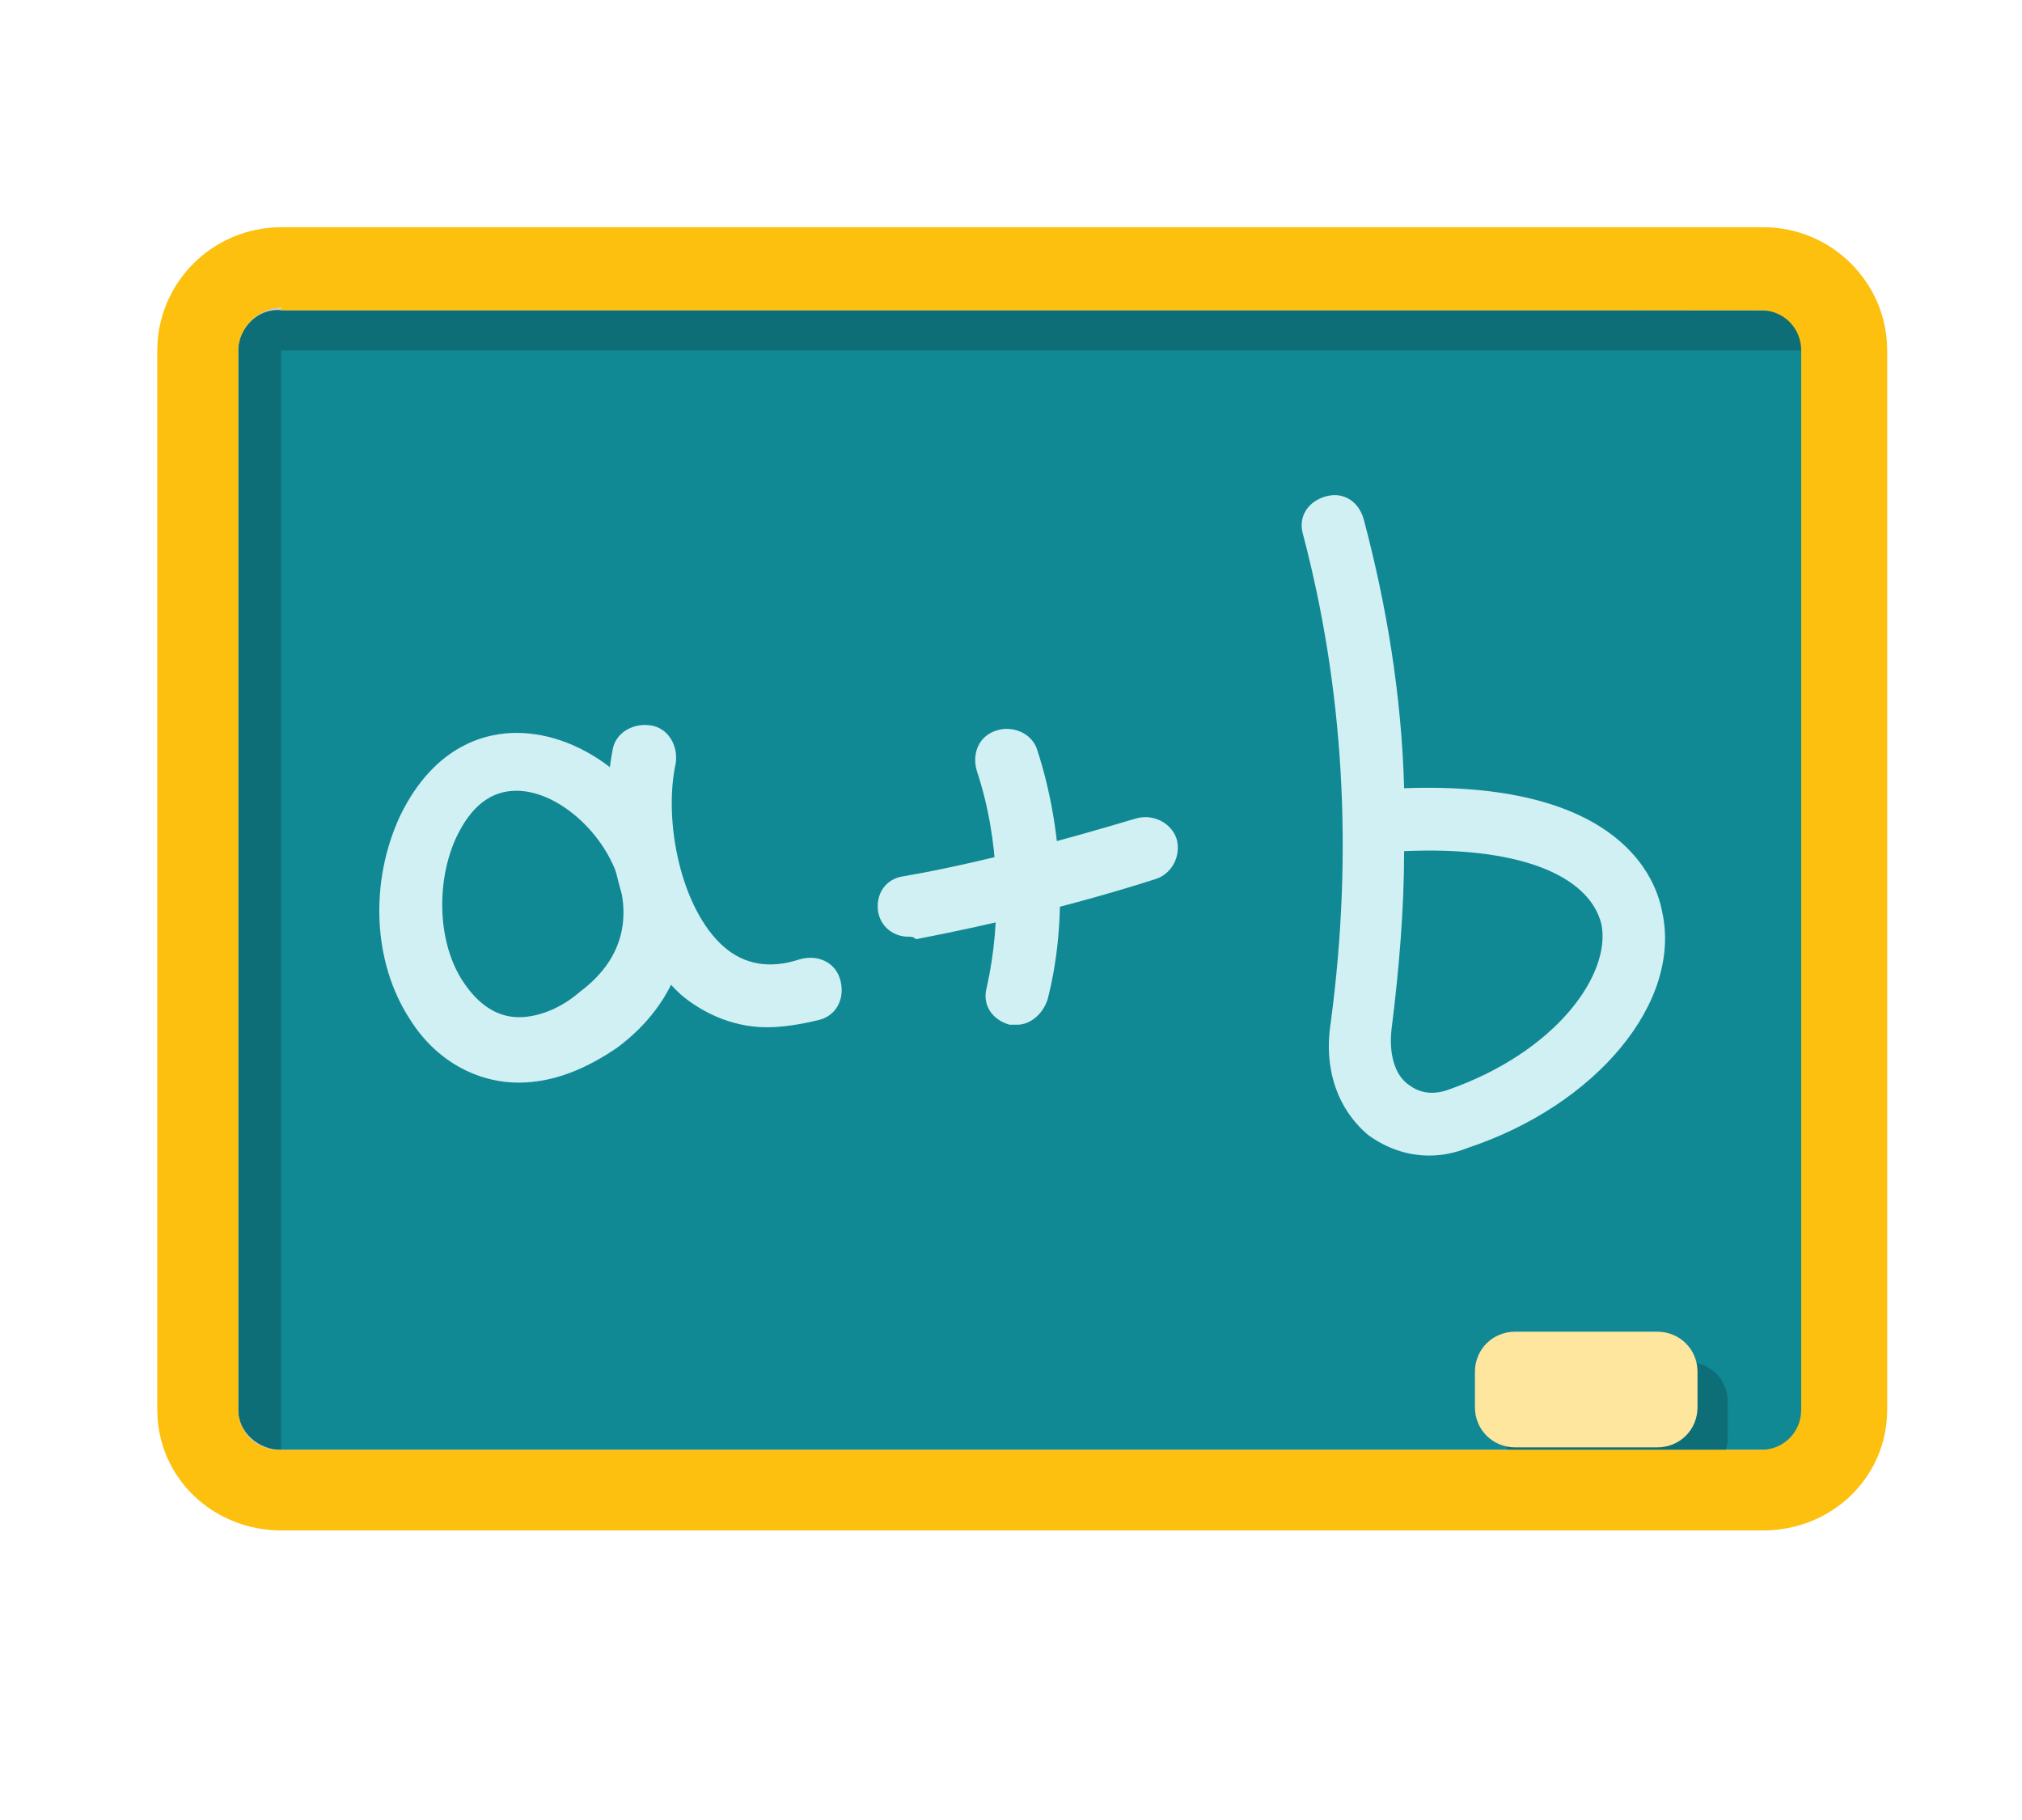
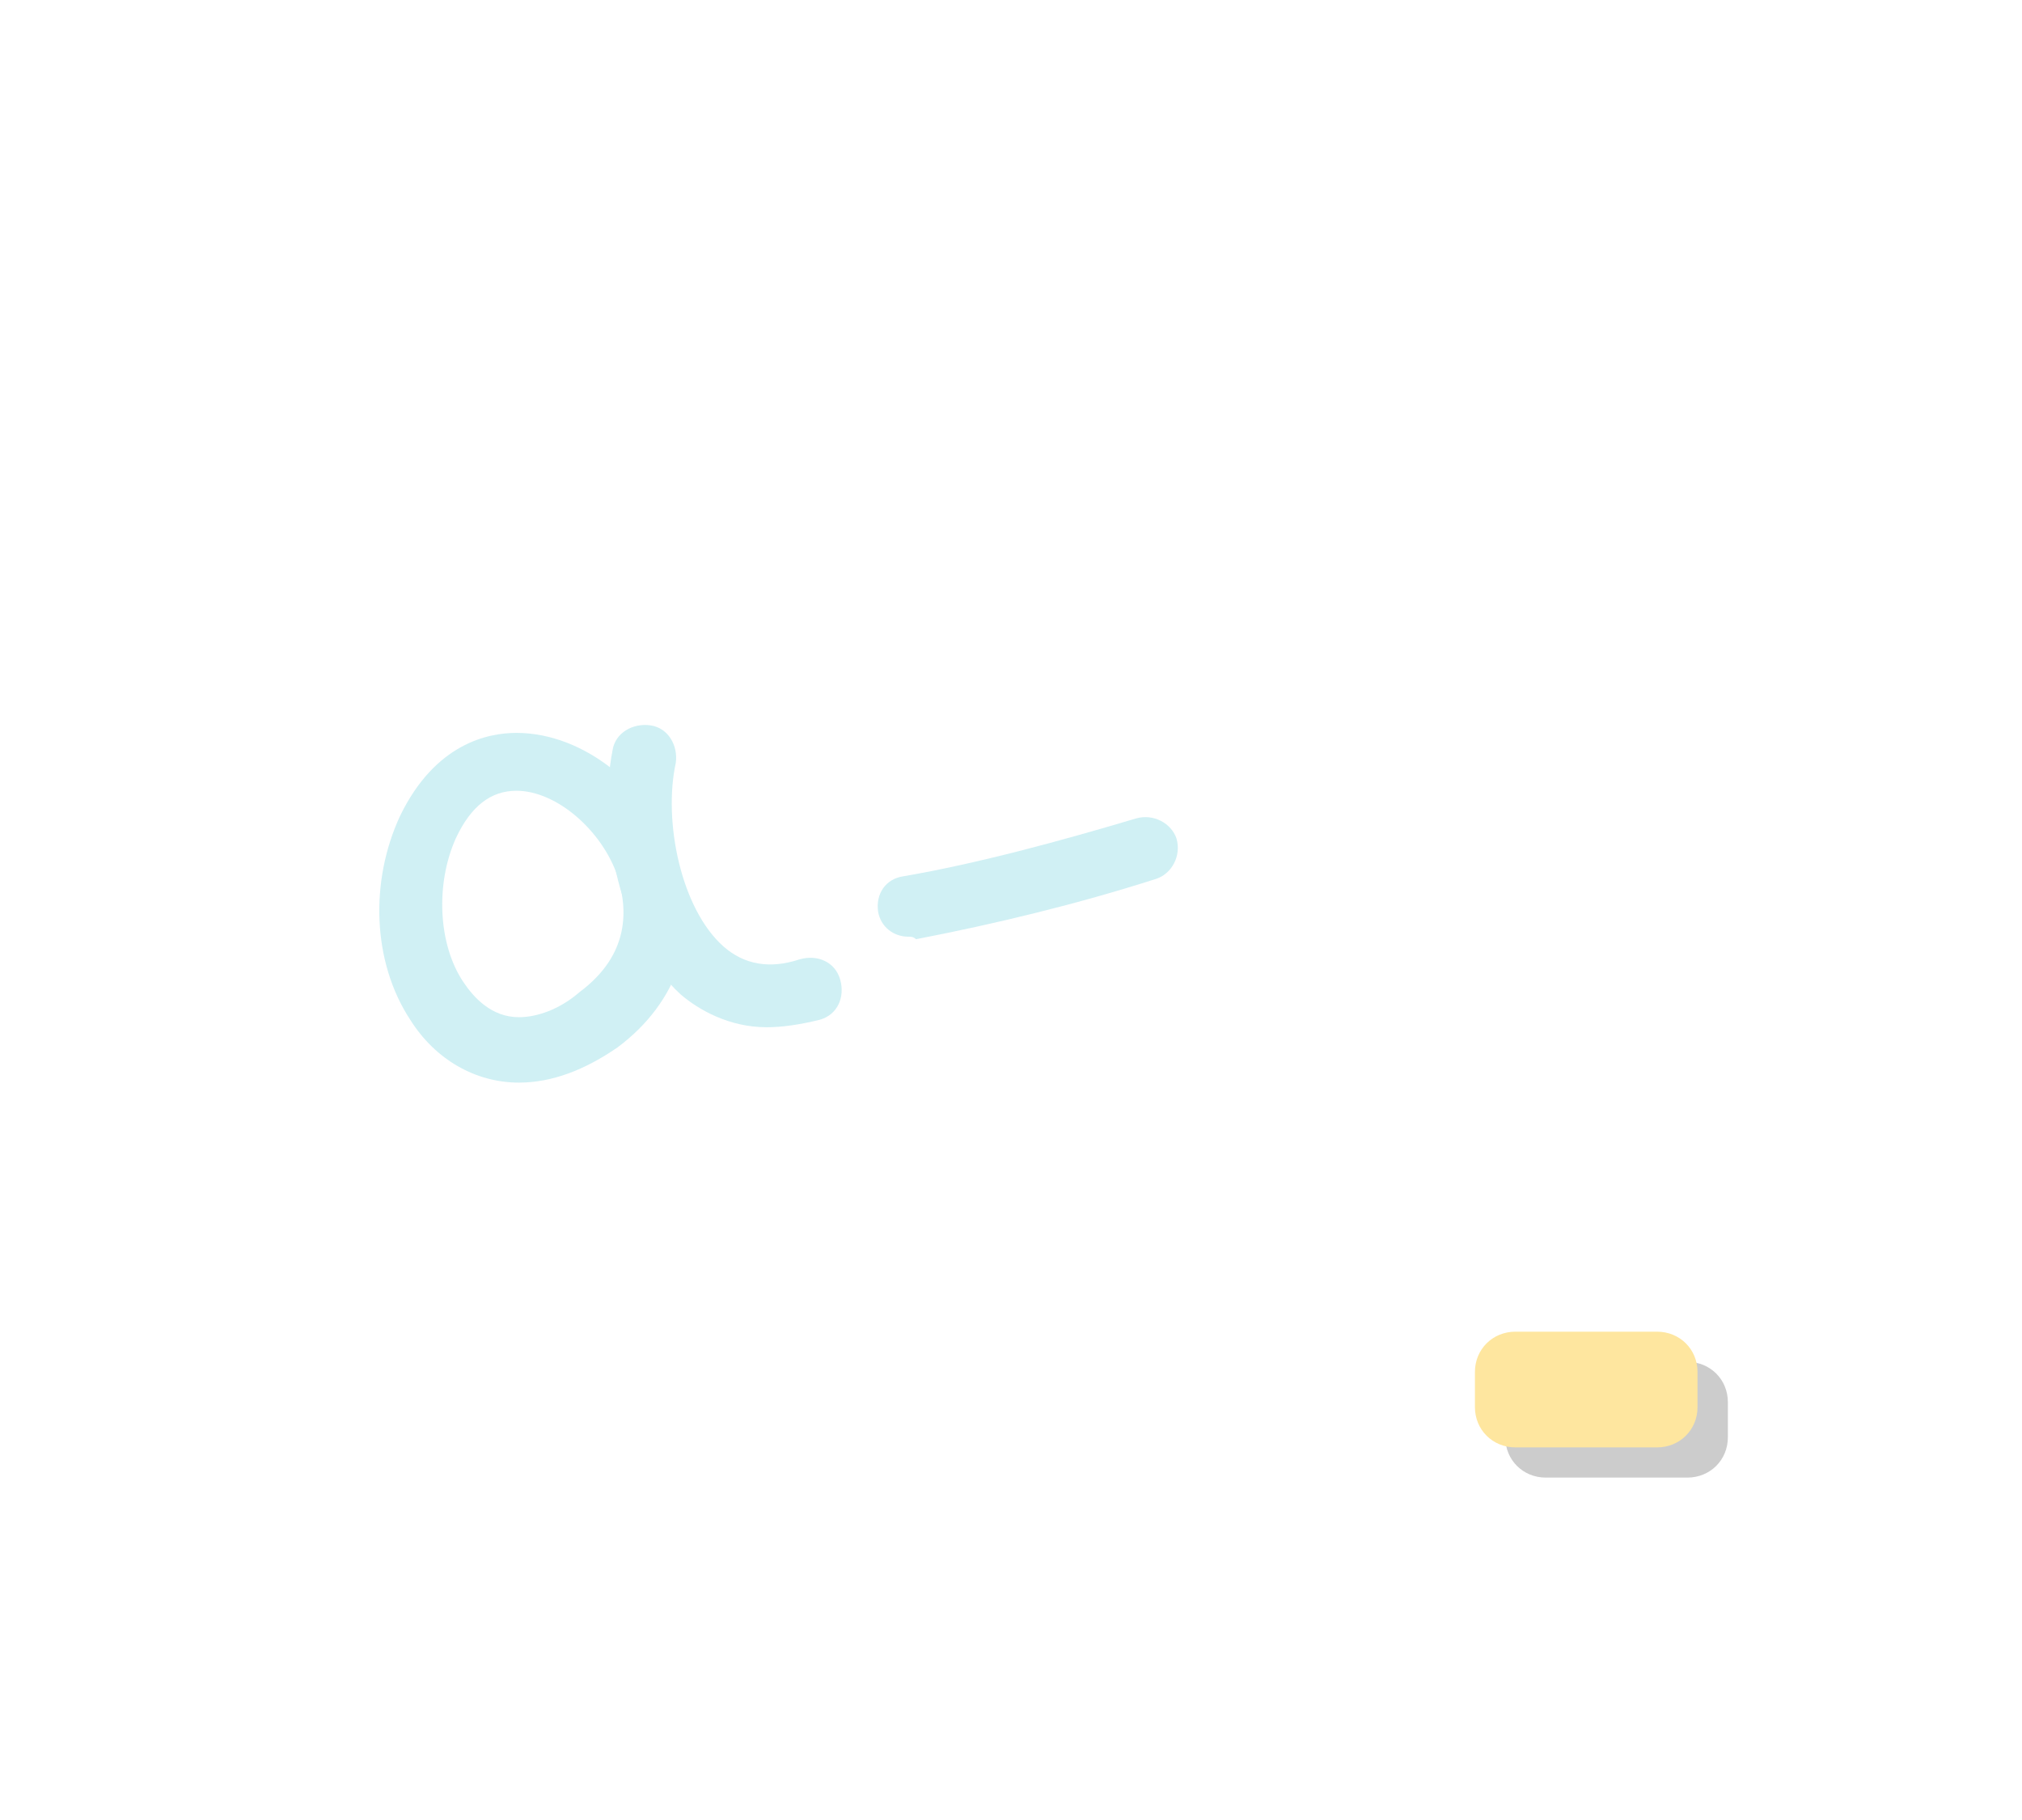
<svg xmlns="http://www.w3.org/2000/svg" width="90" height="81" viewBox="0 0 90 81" fill="none">
-   <path d="M12.515 64.529H78.483C79.496 64.529 80.284 63.745 80.284 62.738V15.599C80.284 14.591 79.496 13.807 78.483 13.807H12.515C11.502 13.695 10.602 14.591 10.602 15.599V62.738C10.602 63.745 11.502 64.529 12.515 64.529Z" fill="#118995" />
-   <path opacity="0.2" d="M80.284 15.599H12.515V64.529H10.602V13.695L80.284 13.807V15.599Z" fill="black" />
  <path d="M40.434 41.688C39.759 41.688 39.196 41.24 39.084 40.568C38.971 39.784 39.421 39.112 40.209 39C43.474 38.44 47.189 37.433 50.566 36.425C51.354 36.201 52.142 36.649 52.367 37.321C52.592 38.105 52.142 38.888 51.467 39.112C47.977 40.232 44.262 41.128 40.772 41.8C40.66 41.688 40.547 41.688 40.434 41.688Z" fill="#D0F0F4" />
-   <path d="M45.276 45.606C45.163 45.606 45.051 45.606 44.938 45.606C44.15 45.383 43.7 44.711 43.925 43.927C44.6 40.904 44.488 37.321 43.475 34.298C43.25 33.514 43.587 32.73 44.375 32.506C45.051 32.282 45.951 32.618 46.176 33.402C47.302 36.873 47.527 41.016 46.627 44.487C46.402 45.159 45.839 45.606 45.276 45.606Z" fill="#D0F0F4" />
-   <path d="M63.624 51.429C62.611 51.429 61.71 51.093 60.922 50.533C59.572 49.413 58.896 47.622 59.234 45.495C60.247 37.881 59.797 30.603 57.995 23.773C57.77 22.989 58.221 22.317 59.009 22.093C59.797 21.869 60.472 22.317 60.697 23.101C61.71 26.908 62.386 30.939 62.498 35.081C71.729 34.745 73.643 38.776 73.981 40.568C74.881 44.599 71.054 49.19 65.313 51.093C64.75 51.317 64.187 51.429 63.624 51.429ZM62.498 37.881C62.498 40.456 62.273 43.143 61.935 45.83C61.823 46.838 62.048 47.846 62.724 48.294C63.174 48.63 63.737 48.742 64.412 48.518C69.253 46.838 71.729 43.367 71.279 41.128C70.716 38.888 67.452 37.657 62.498 37.881Z" fill="#D0F0F4" />
  <path d="M23.098 48.182C21.184 48.182 19.383 47.174 18.258 45.383C16.569 42.807 16.456 39.224 17.807 36.313C19.383 33.066 21.747 32.618 22.986 32.618C26.025 32.618 29.065 35.081 30.19 38.44C31.203 41.576 30.19 44.599 27.488 46.614C26.025 47.622 24.562 48.182 23.098 48.182ZM22.986 35.193C21.86 35.193 20.959 35.865 20.284 37.321C19.383 39.336 19.496 42.023 20.622 43.703C21.072 44.375 21.86 45.271 23.098 45.271C23.886 45.271 24.899 44.935 25.8 44.151C28.051 42.471 27.939 40.456 27.488 39C26.813 36.985 24.787 35.193 22.986 35.193Z" fill="#D0F0F4" />
  <path d="M34.13 45.718C32.441 45.718 31.091 44.935 30.303 44.263C27.601 41.8 26.588 36.873 27.263 33.402C27.376 32.618 28.164 32.17 28.952 32.282C29.74 32.394 30.19 33.178 30.078 33.962C29.515 36.537 30.303 40.456 32.216 42.135C33.117 42.919 34.243 43.143 35.594 42.695C36.382 42.471 37.17 42.807 37.395 43.591C37.62 44.375 37.282 45.159 36.494 45.383C35.594 45.606 34.806 45.718 34.13 45.718Z" fill="#D0F0F4" />
  <path opacity="0.2" d="M67.002 62.402C67.002 61.394 67.79 60.61 68.803 60.61H75.107C76.12 60.61 76.908 61.394 76.908 62.402V63.969C76.908 64.977 76.12 65.761 75.107 65.761H68.803C67.79 65.761 67.002 64.977 67.002 63.969V62.402Z" fill="black" />
-   <path d="M78.484 68.112H12.516C9.477 68.112 7 65.761 7 62.738V15.599C7 12.575 9.477 10.112 12.516 10.112H78.484C81.523 10.112 84 12.575 84 15.599V62.738C84 65.761 81.523 68.112 78.484 68.112ZM12.516 13.695C11.503 13.695 10.602 14.591 10.602 15.599V62.738C10.602 63.745 11.39 64.529 12.403 64.529H78.371C79.385 64.529 80.172 63.745 80.172 62.738V15.599C80.172 14.591 79.385 13.807 78.371 13.807H12.516V13.695Z" fill="#FDC00F" />
  <path d="M65.65 61.058C65.65 60.05 66.438 59.267 67.452 59.267H73.756C74.769 59.267 75.557 60.05 75.557 61.058V62.626C75.557 63.633 74.769 64.417 73.756 64.417H67.452C66.438 64.417 65.65 63.633 65.65 62.626V61.058Z" fill="#FEE69F" />
</svg>